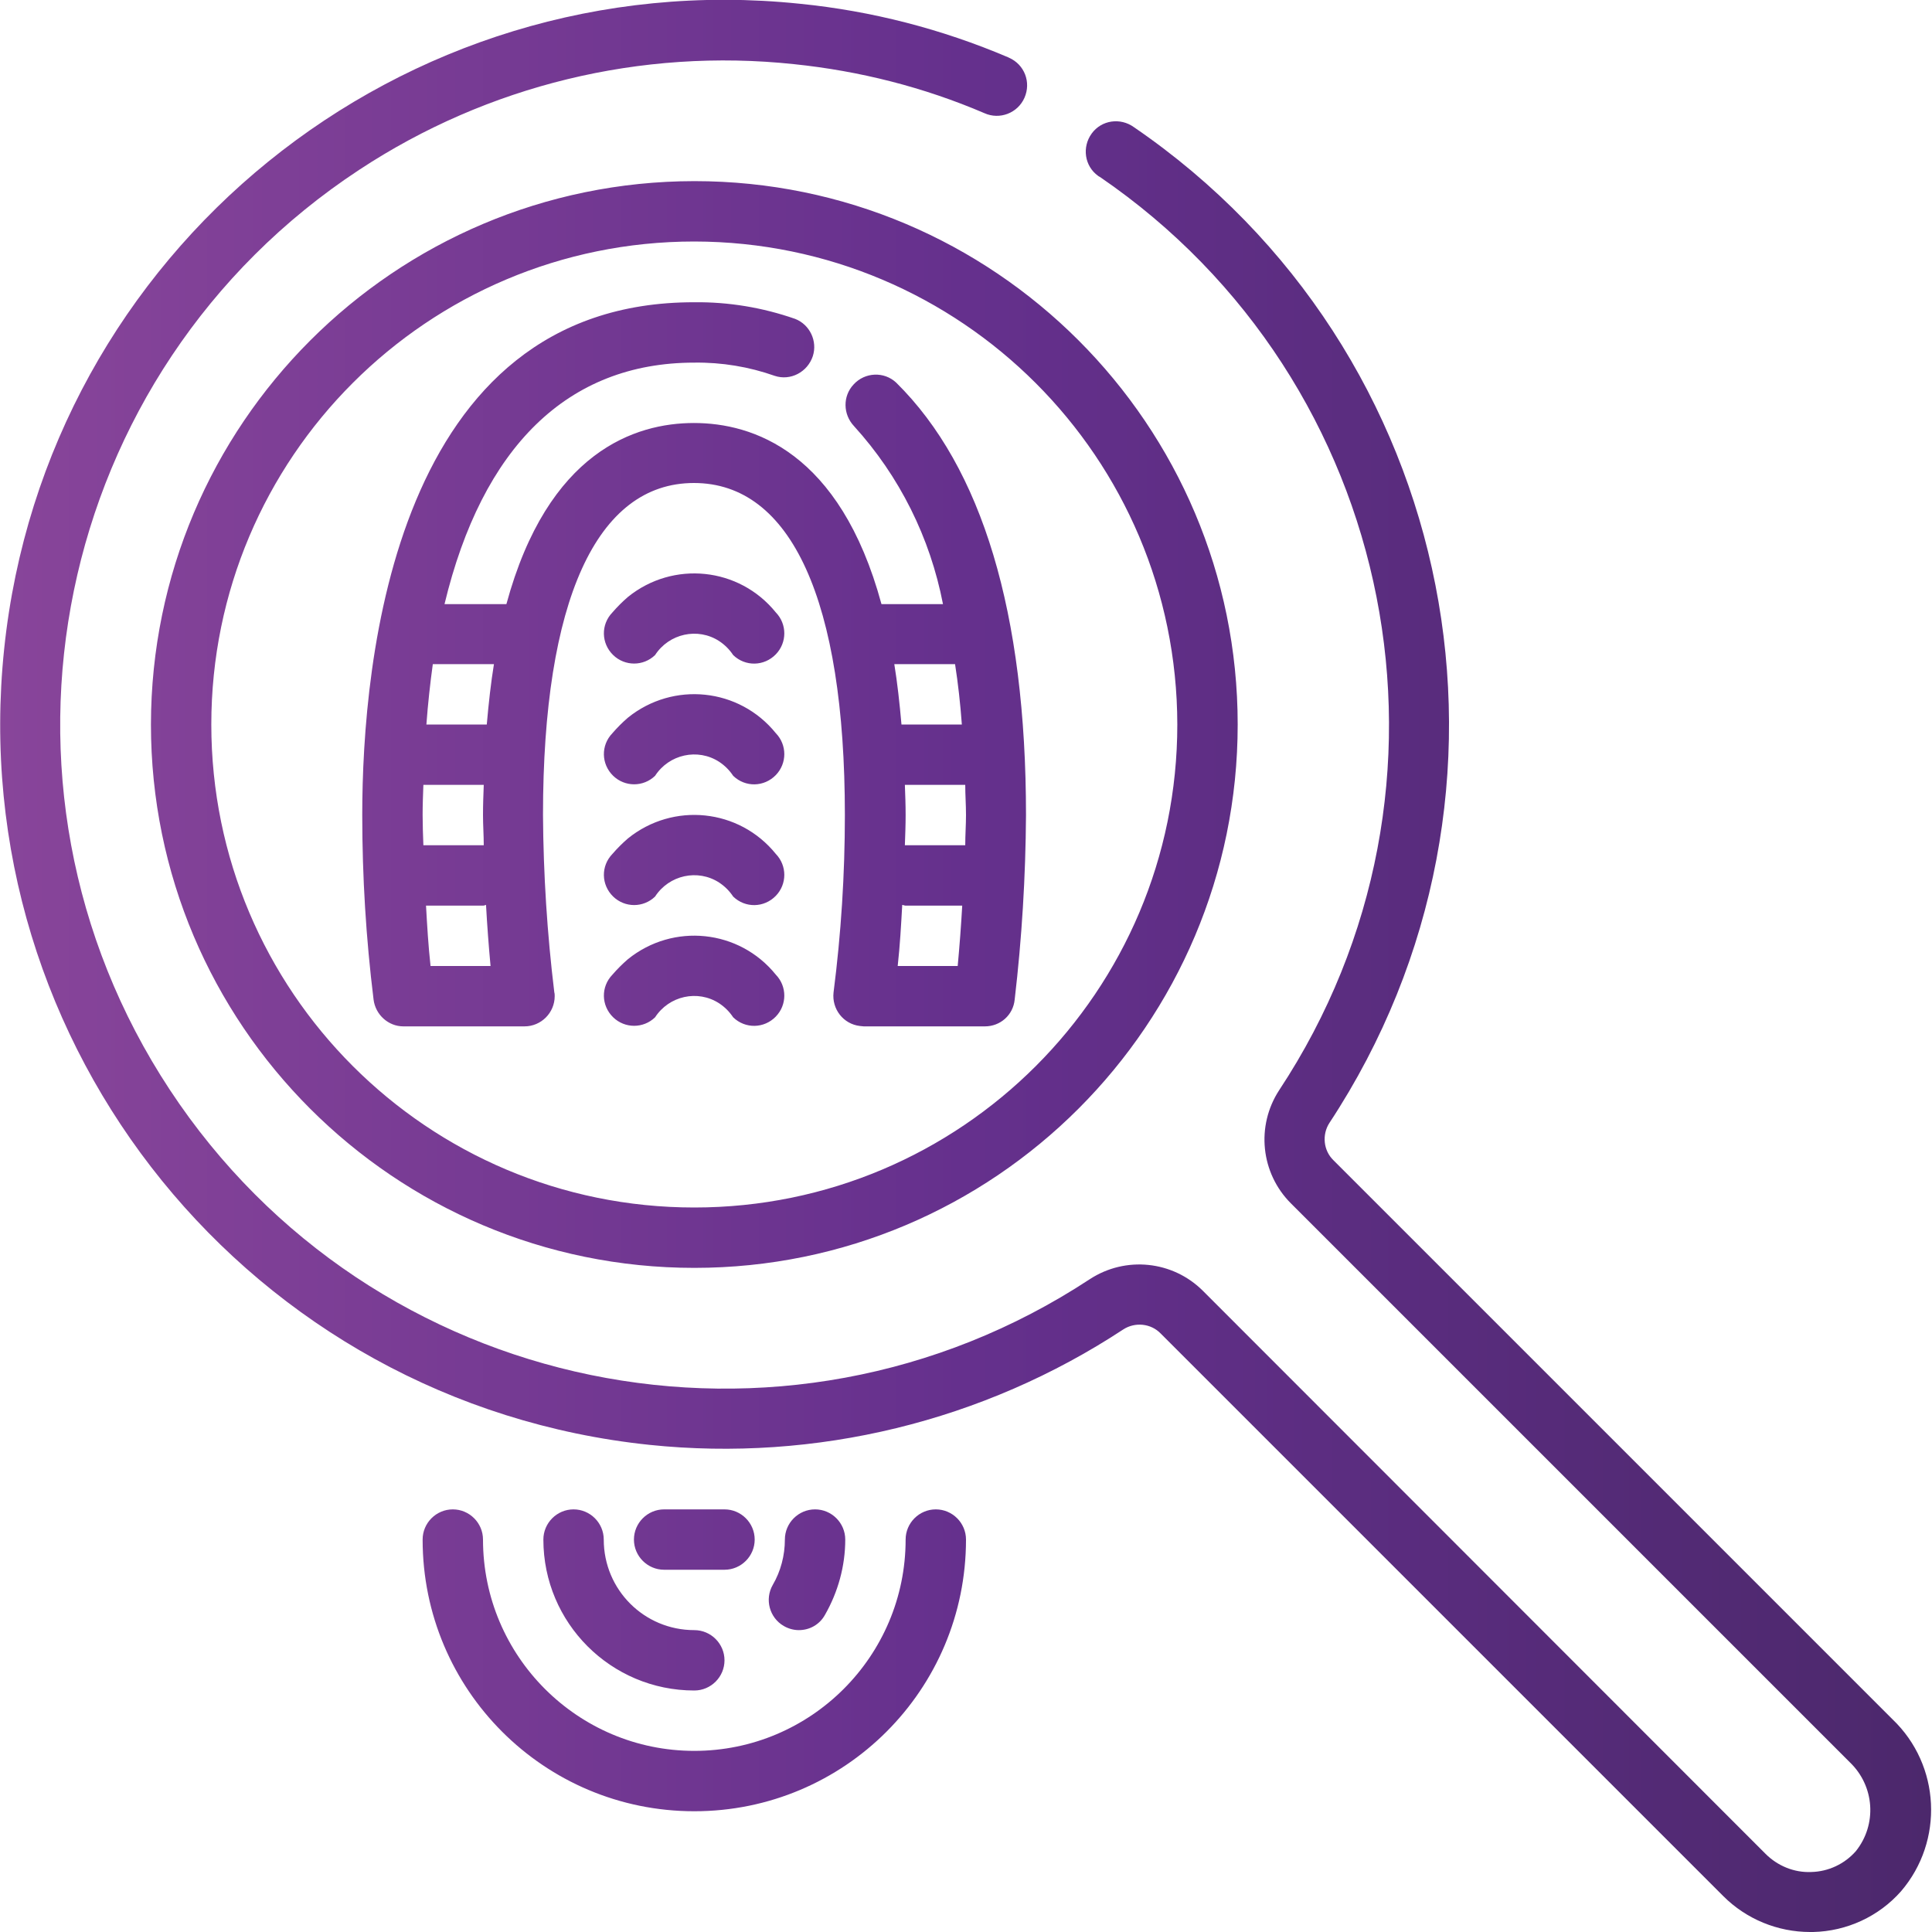
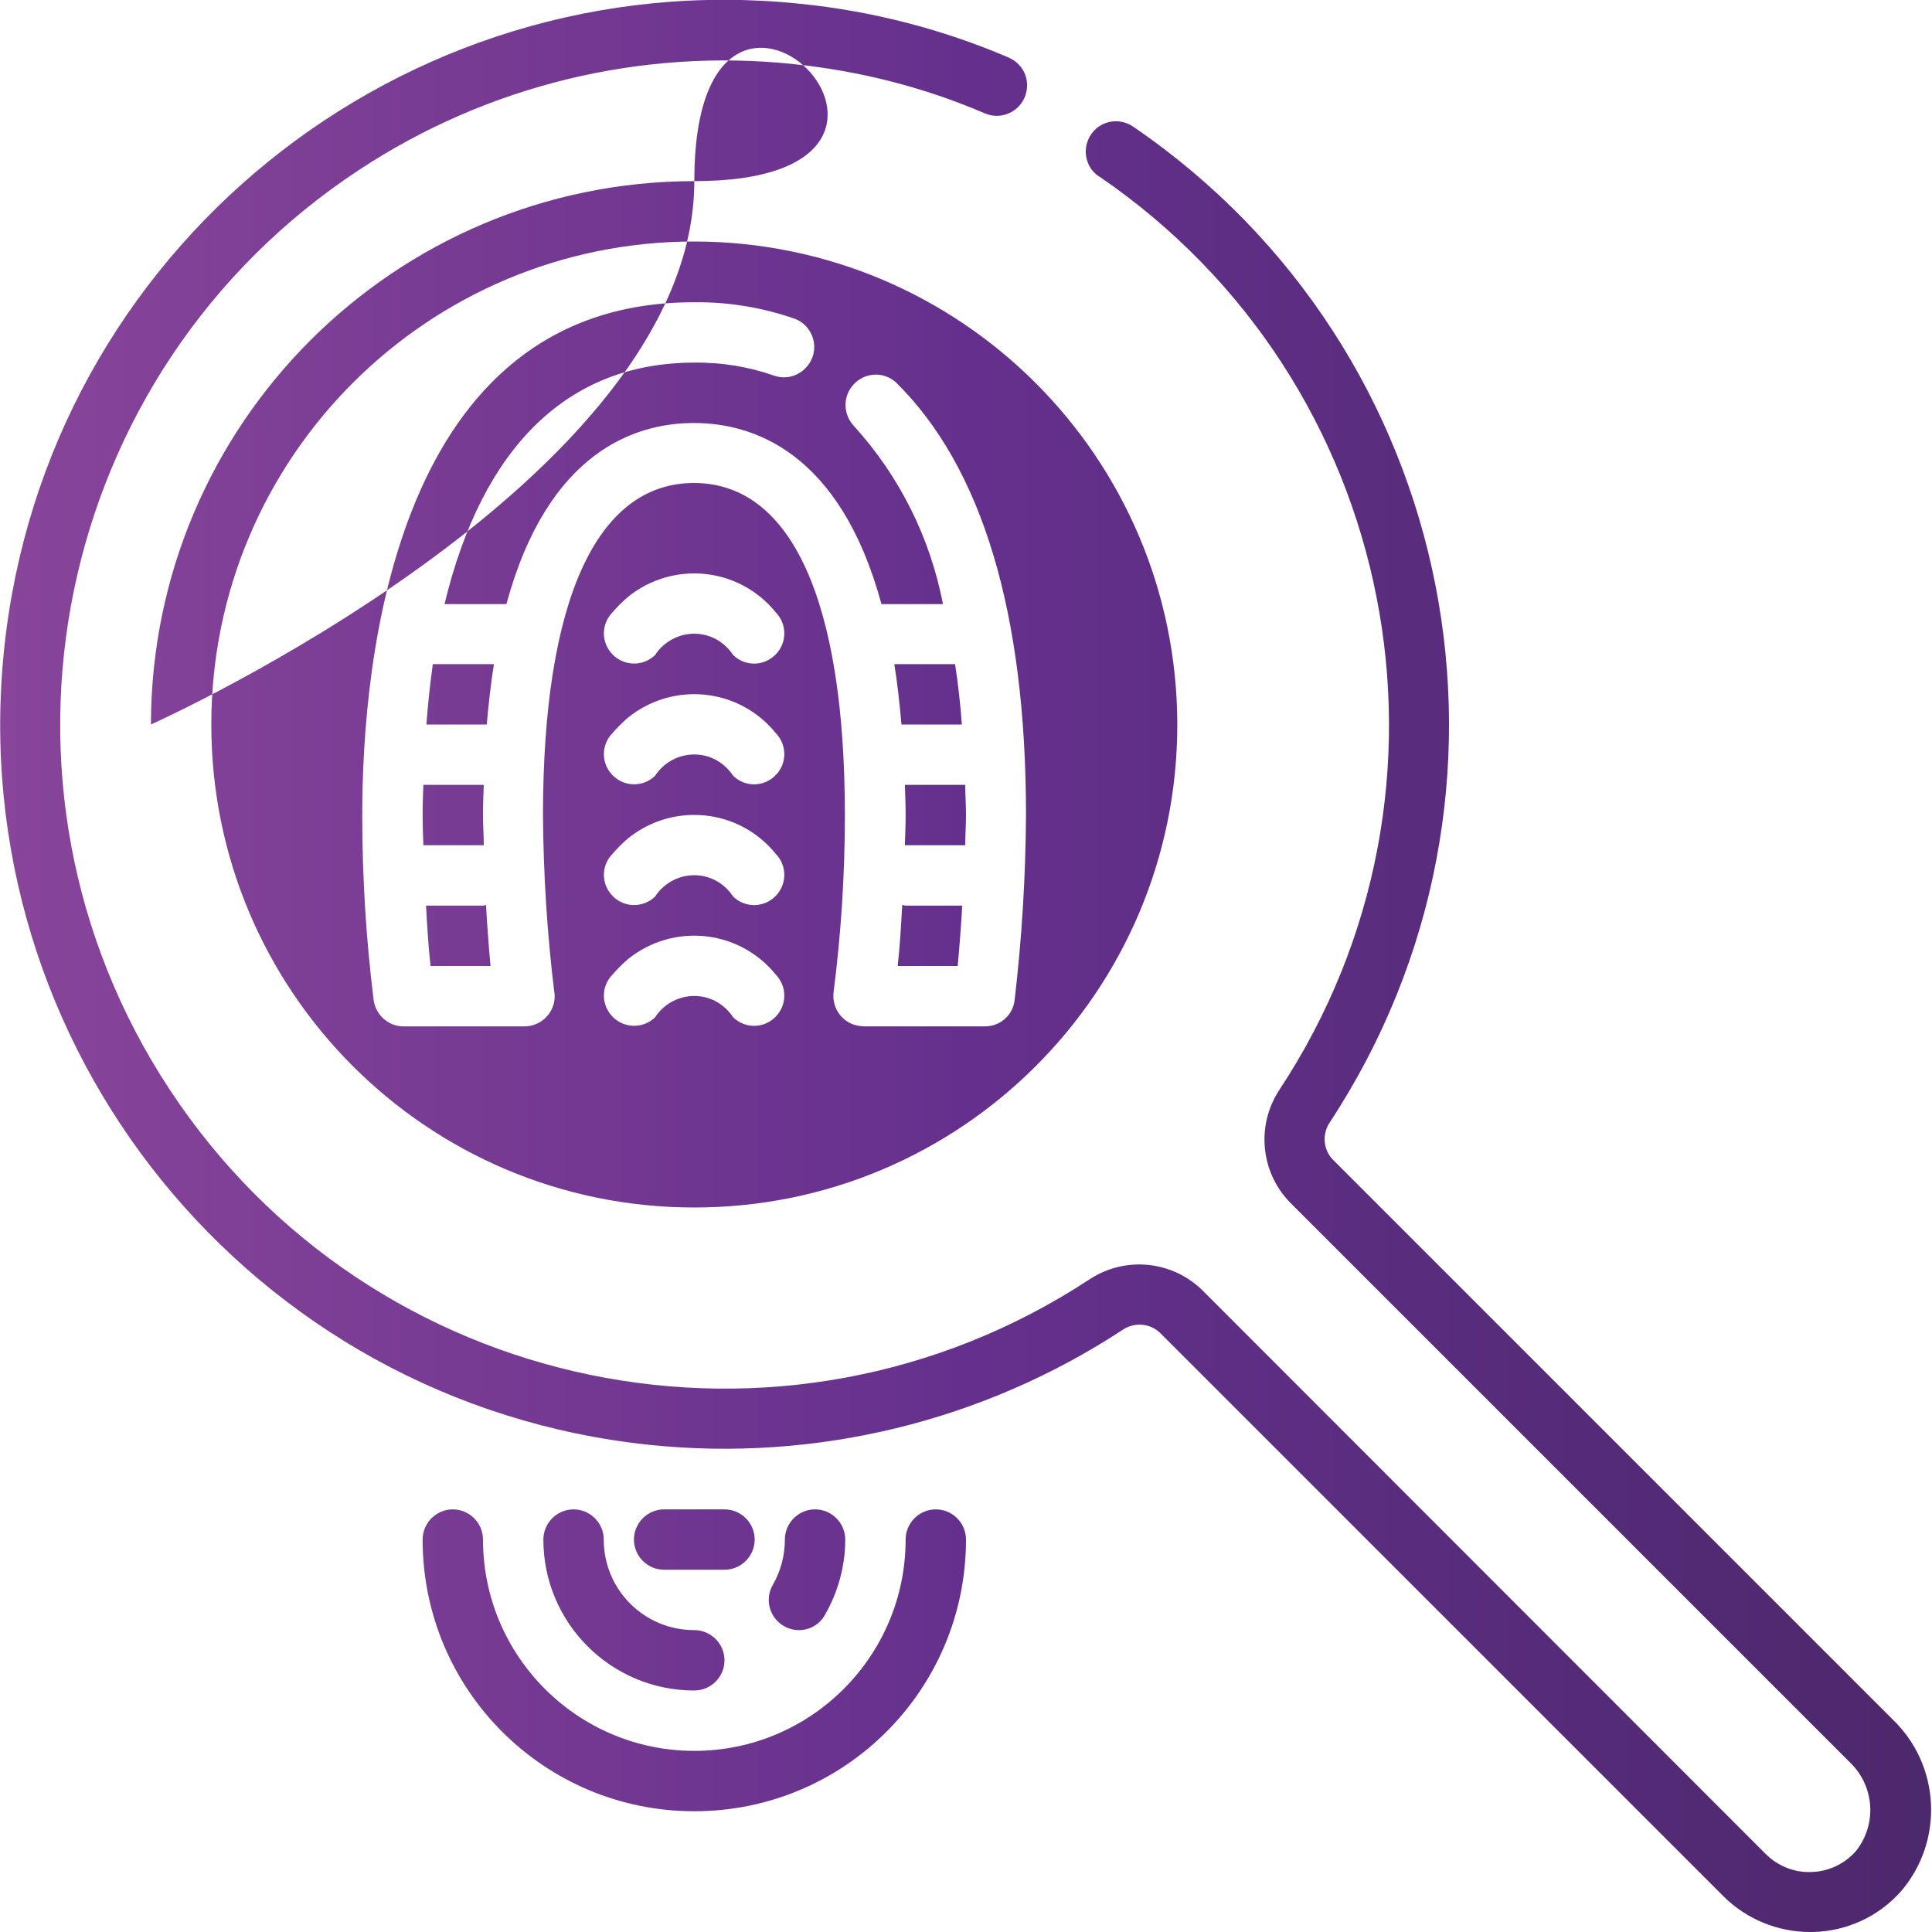
<svg xmlns="http://www.w3.org/2000/svg" version="1.1" id="Layer_1" x="0px" y="0px" viewBox="0 0 512 512" style="enable-background:new 0 0 512 512;" xml:space="preserve">
  <style type="text/css">
	.st0{fill:url(#Layer_31_00000127724465865578209690000002687135870034530970_);}
</style>
  <linearGradient id="Layer_31_00000088099074570720061840000002967871204541377678_" gradientUnits="userSpaceOnUse" x1="-8.993607e-03" y1="255.978" x2="511.723" y2="255.978">
    <stop offset="0" style="stop-color:#88459A" />
    <stop offset="0.5" style="stop-color:#65308D" />
    <stop offset="1" style="stop-color:#4C286C" />
  </linearGradient>
-   <path id="Layer_31" style="fill:url(#Layer_31_00000088099074570720061840000002967871204541377678_);" d="M96,216  c0,16.4,1,32.7,3,48.9c0.5,4,3.9,7.1,7.9,7.1H139c4.4,0,8-3.6,8-8c0-0.3,0-0.7-0.1-1c-1.9-15.6-2.9-31.3-3-47c0-56.8,14.2-88,40-88  s40,31.2,40,88c0,15.7-1,31.4-3,47c-0.5,4.4,2.6,8.4,7,8.9c0.3,0,0.7,0.1,1,0.1h32.1c4.1,0,7.5-3,7.9-7.1c1.9-16.2,2.9-32.6,3-48.9  c0-53.5-11.6-92.1-34.4-114.6c-3.2-3-8.3-2.8-11.3,0.5c-2.9,3.1-2.8,7.9,0.1,11c12.1,13.3,20.2,29.6,23.6,47.2h-16.3  c-11-40.5-34.2-48-49.7-48s-38.7,7.5-49.7,48h-16.4c10-41.6,32.6-64,66.2-64c7.3-0.1,14.5,1.1,21.3,3.5c4.2,1.4,8.7-1,10.1-5.2  c1.3-4-0.8-8.4-4.7-9.9c-8.6-3-17.6-4.5-26.7-4.4C104.6,80,96,175.1,96,216L96,216z M256,216c0,2.6-0.2,5.3-0.2,8H240  c-0.1,0-0.1,0-0.2,0c0.1-2.7,0.2-5.4,0.2-8c0-2.8-0.1-5.3-0.2-8h16C255.8,210.7,256,213.2,256,216z M237.9,256  c0.6-5.4,0.9-10.8,1.2-16.2c0.3,0.1,0.5,0.1,0.8,0.2h15.1c-0.3,5.3-0.7,10.6-1.2,16H237.9z M253.1,176c0.8,5.1,1.4,10.5,1.8,16h-16  c-0.5-5.7-1.1-11.1-1.9-16H253.1z M128.2,224c-0.1,0-0.1,0-0.2,0h-15.8c-0.1-2.7-0.2-5.4-0.2-8c0-2.7,0.1-5.3,0.2-8h16  c-0.1,2.7-0.2,5.2-0.2,8C128,218.7,128.2,221.4,128.2,224L128.2,224z M114.1,256c-0.6-5.4-0.9-10.7-1.2-16H128  c0.3,0,0.5-0.1,0.8-0.2c0.3,5.4,0.7,10.8,1.2,16.2H114.1z M130.9,176c-0.8,4.9-1.4,10.3-1.9,16H113c0.4-5.5,1-10.9,1.7-16H130.9z   M211.7,432c2.9,0,5.5-1.5,6.9-4c3.5-6.1,5.4-13,5.4-20c0-4.4-3.6-8-8-8s-8,3.6-8,8c0,4.2-1.1,8.4-3.2,12c-2.2,3.8-0.9,8.7,2.9,10.9  C208.9,431.6,210.3,432,211.7,432L211.7,432z M248,400c-4.4,0-8,3.6-8,8c0,30.9-25.1,56-56,56s-56-25.1-56-56c0-4.4-3.6-8-8-8  s-8,3.6-8,8c0,39.8,32.2,72,72,72s72-32.2,72-72C256,403.6,252.4,400,248,400z M160,408c0-4.4-3.6-8-8-8s-8,3.6-8,8  c0,22.1,17.9,40,40,40c4.4,0,8-3.6,8-8s-3.6-8-8-8C170.7,432,160,421.3,160,408z M162.3,162.3c-3.1,3.2-3,8.2,0.2,11.3  c3.1,3,8,3,11.1,0c3.7-5.7,11.3-7.4,17-3.7c1.5,1,2.7,2.2,3.7,3.7c3.2,3.1,8.2,3,11.3-0.2c3-3.1,3-8,0-11.1  c-9.7-12-27.2-13.8-39.2-4.1C164.9,159.5,163.6,160.8,162.3,162.3z M162.3,194.3c-3.1,3.2-3,8.2,0.2,11.3c3.1,3,8,3,11.1,0  c3.7-5.7,11.3-7.4,17-3.7c1.5,1,2.7,2.2,3.7,3.7c3.2,3.1,8.2,3,11.3-0.2c3-3.1,3-8,0-11.1c-9.7-12-27.2-13.8-39.2-4.1  C164.9,191.5,163.6,192.8,162.3,194.3z M162.3,226.3c-3.1,3.2-3,8.2,0.2,11.3c3.1,3,8,3,11.1,0c3.7-5.7,11.3-7.4,17-3.7  c1.5,1,2.7,2.2,3.7,3.7c3.2,3.1,8.2,3,11.3-0.2c3-3.1,3-8,0-11.1c-9.7-12-27.2-13.8-39.2-4.1C164.9,223.5,163.6,224.8,162.3,226.3z   M162.3,258.3c-3.1,3.2-3,8.2,0.2,11.3c3.1,3,8,3,11.1,0c3.7-5.7,11.3-7.4,17-3.7c1.5,1,2.7,2.2,3.7,3.7c3.2,3.1,8.2,3,11.3-0.2  c3-3.1,3-8,0-11.1c-9.7-12-27.2-13.8-39.2-4.1C164.9,255.5,163.6,256.8,162.3,258.3z M40,192c0,79.5,64.5,144,144,144  s144-64.5,144-144S263.5,48,184,48C104.5,48.1,40.1,112.5,40,192z M312,192c0,70.7-57.3,128-128,128S56,262.7,56,192  S113.3,64,184,64C254.7,64.1,311.9,121.3,312,192z M501.5,455.6L353.4,307.5c-2.7-2.6-3.1-6.8-1.1-9.9  c57.6-87.4,34.6-204.8-51.8-263.9c-3.6-2.6-8.6-1.9-11.2,1.7c-2.6,3.6-1.9,8.6,1.7,11.2c0.1,0.1,0.3,0.2,0.5,0.3  c79.2,54.2,100.4,161.9,47.5,242c-6.2,9.5-4.9,22,3.1,30l148.1,148.1c6.6,6.3,7.3,16.5,1.6,23.6c-3,3.4-7.3,5.4-11.8,5.5  c-4.5,0.2-8.9-1.6-12.1-4.8L318.8,342.1c-8-8-20.5-9.3-30-3.1c-81.2,53.4-190.3,31-243.8-50.2S14,98.4,95.2,45  c34-22.4,74.7-32.3,115.2-28c17.4,1.8,34.4,6.1,50.5,13c4,1.8,8.8,0,10.6-4.1s0-8.8-4.1-10.6c-0.1,0-0.1-0.1-0.2-0.1  C249.6,7.7,231,2.9,212,1C106.5-10,12.1,66.5,1.1,172s65.5,199.9,171,210.9c44.1,4.6,88.5-6.2,125.6-30.6c3.1-2,7.3-1.6,9.9,1.1  l149.1,149.1c6.1,6.1,14.4,9.5,23,9.5h0.8c8.9-0.2,17.4-4.1,23.3-10.8C515.2,487.9,514.3,467.8,501.5,455.6L501.5,455.6z M192,416  c4.4,0,8-3.6,8-8s-3.6-8-8-8h-16c-4.4,0-8,3.6-8,8s3.6,8,8,8H192z" />
+   <path id="Layer_31" style="fill:url(#Layer_31_00000088099074570720061840000002967871204541377678_);" d="M96,216  c0,16.4,1,32.7,3,48.9c0.5,4,3.9,7.1,7.9,7.1H139c4.4,0,8-3.6,8-8c0-0.3,0-0.7-0.1-1c-1.9-15.6-2.9-31.3-3-47c0-56.8,14.2-88,40-88  s40,31.2,40,88c0,15.7-1,31.4-3,47c-0.5,4.4,2.6,8.4,7,8.9c0.3,0,0.7,0.1,1,0.1h32.1c4.1,0,7.5-3,7.9-7.1c1.9-16.2,2.9-32.6,3-48.9  c0-53.5-11.6-92.1-34.4-114.6c-3.2-3-8.3-2.8-11.3,0.5c-2.9,3.1-2.8,7.9,0.1,11c12.1,13.3,20.2,29.6,23.6,47.2h-16.3  c-11-40.5-34.2-48-49.7-48s-38.7,7.5-49.7,48h-16.4c10-41.6,32.6-64,66.2-64c7.3-0.1,14.5,1.1,21.3,3.5c4.2,1.4,8.7-1,10.1-5.2  c1.3-4-0.8-8.4-4.7-9.9c-8.6-3-17.6-4.5-26.7-4.4C104.6,80,96,175.1,96,216L96,216z M256,216c0,2.6-0.2,5.3-0.2,8H240  c-0.1,0-0.1,0-0.2,0c0.1-2.7,0.2-5.4,0.2-8c0-2.8-0.1-5.3-0.2-8h16C255.8,210.7,256,213.2,256,216z M237.9,256  c0.6-5.4,0.9-10.8,1.2-16.2c0.3,0.1,0.5,0.1,0.8,0.2h15.1c-0.3,5.3-0.7,10.6-1.2,16H237.9z M253.1,176c0.8,5.1,1.4,10.5,1.8,16h-16  c-0.5-5.7-1.1-11.1-1.9-16H253.1z M128.2,224c-0.1,0-0.1,0-0.2,0h-15.8c-0.1-2.7-0.2-5.4-0.2-8c0-2.7,0.1-5.3,0.2-8h16  c-0.1,2.7-0.2,5.2-0.2,8C128,218.7,128.2,221.4,128.2,224L128.2,224z M114.1,256c-0.6-5.4-0.9-10.7-1.2-16H128  c0.3,0,0.5-0.1,0.8-0.2c0.3,5.4,0.7,10.8,1.2,16.2H114.1z M130.9,176c-0.8,4.9-1.4,10.3-1.9,16H113c0.4-5.5,1-10.9,1.7-16H130.9z   M211.7,432c2.9,0,5.5-1.5,6.9-4c3.5-6.1,5.4-13,5.4-20c0-4.4-3.6-8-8-8s-8,3.6-8,8c0,4.2-1.1,8.4-3.2,12c-2.2,3.8-0.9,8.7,2.9,10.9  C208.9,431.6,210.3,432,211.7,432L211.7,432z M248,400c-4.4,0-8,3.6-8,8c0,30.9-25.1,56-56,56s-56-25.1-56-56c0-4.4-3.6-8-8-8  s-8,3.6-8,8c0,39.8,32.2,72,72,72s72-32.2,72-72C256,403.6,252.4,400,248,400z M160,408c0-4.4-3.6-8-8-8s-8,3.6-8,8  c0,22.1,17.9,40,40,40c4.4,0,8-3.6,8-8s-3.6-8-8-8C170.7,432,160,421.3,160,408z M162.3,162.3c-3.1,3.2-3,8.2,0.2,11.3  c3.1,3,8,3,11.1,0c3.7-5.7,11.3-7.4,17-3.7c1.5,1,2.7,2.2,3.7,3.7c3.2,3.1,8.2,3,11.3-0.2c3-3.1,3-8,0-11.1  c-9.7-12-27.2-13.8-39.2-4.1C164.9,159.5,163.6,160.8,162.3,162.3z M162.3,194.3c-3.1,3.2-3,8.2,0.2,11.3c3.1,3,8,3,11.1,0  c3.7-5.7,11.3-7.4,17-3.7c1.5,1,2.7,2.2,3.7,3.7c3.2,3.1,8.2,3,11.3-0.2c3-3.1,3-8,0-11.1c-9.7-12-27.2-13.8-39.2-4.1  C164.9,191.5,163.6,192.8,162.3,194.3z M162.3,226.3c-3.1,3.2-3,8.2,0.2,11.3c3.1,3,8,3,11.1,0c3.7-5.7,11.3-7.4,17-3.7  c1.5,1,2.7,2.2,3.7,3.7c3.2,3.1,8.2,3,11.3-0.2c3-3.1,3-8,0-11.1c-9.7-12-27.2-13.8-39.2-4.1C164.9,223.5,163.6,224.8,162.3,226.3z   M162.3,258.3c-3.1,3.2-3,8.2,0.2,11.3c3.1,3,8,3,11.1,0c3.7-5.7,11.3-7.4,17-3.7c1.5,1,2.7,2.2,3.7,3.7c3.2,3.1,8.2,3,11.3-0.2  c3-3.1,3-8,0-11.1c-9.7-12-27.2-13.8-39.2-4.1C164.9,255.5,163.6,256.8,162.3,258.3z M40,192s144-64.5,144-144S263.5,48,184,48C104.5,48.1,40.1,112.5,40,192z M312,192c0,70.7-57.3,128-128,128S56,262.7,56,192  S113.3,64,184,64C254.7,64.1,311.9,121.3,312,192z M501.5,455.6L353.4,307.5c-2.7-2.6-3.1-6.8-1.1-9.9  c57.6-87.4,34.6-204.8-51.8-263.9c-3.6-2.6-8.6-1.9-11.2,1.7c-2.6,3.6-1.9,8.6,1.7,11.2c0.1,0.1,0.3,0.2,0.5,0.3  c79.2,54.2,100.4,161.9,47.5,242c-6.2,9.5-4.9,22,3.1,30l148.1,148.1c6.6,6.3,7.3,16.5,1.6,23.6c-3,3.4-7.3,5.4-11.8,5.5  c-4.5,0.2-8.9-1.6-12.1-4.8L318.8,342.1c-8-8-20.5-9.3-30-3.1c-81.2,53.4-190.3,31-243.8-50.2S14,98.4,95.2,45  c34-22.4,74.7-32.3,115.2-28c17.4,1.8,34.4,6.1,50.5,13c4,1.8,8.8,0,10.6-4.1s0-8.8-4.1-10.6c-0.1,0-0.1-0.1-0.2-0.1  C249.6,7.7,231,2.9,212,1C106.5-10,12.1,66.5,1.1,172s65.5,199.9,171,210.9c44.1,4.6,88.5-6.2,125.6-30.6c3.1-2,7.3-1.6,9.9,1.1  l149.1,149.1c6.1,6.1,14.4,9.5,23,9.5h0.8c8.9-0.2,17.4-4.1,23.3-10.8C515.2,487.9,514.3,467.8,501.5,455.6L501.5,455.6z M192,416  c4.4,0,8-3.6,8-8s-3.6-8-8-8h-16c-4.4,0-8,3.6-8,8s3.6,8,8,8H192z" />
</svg>